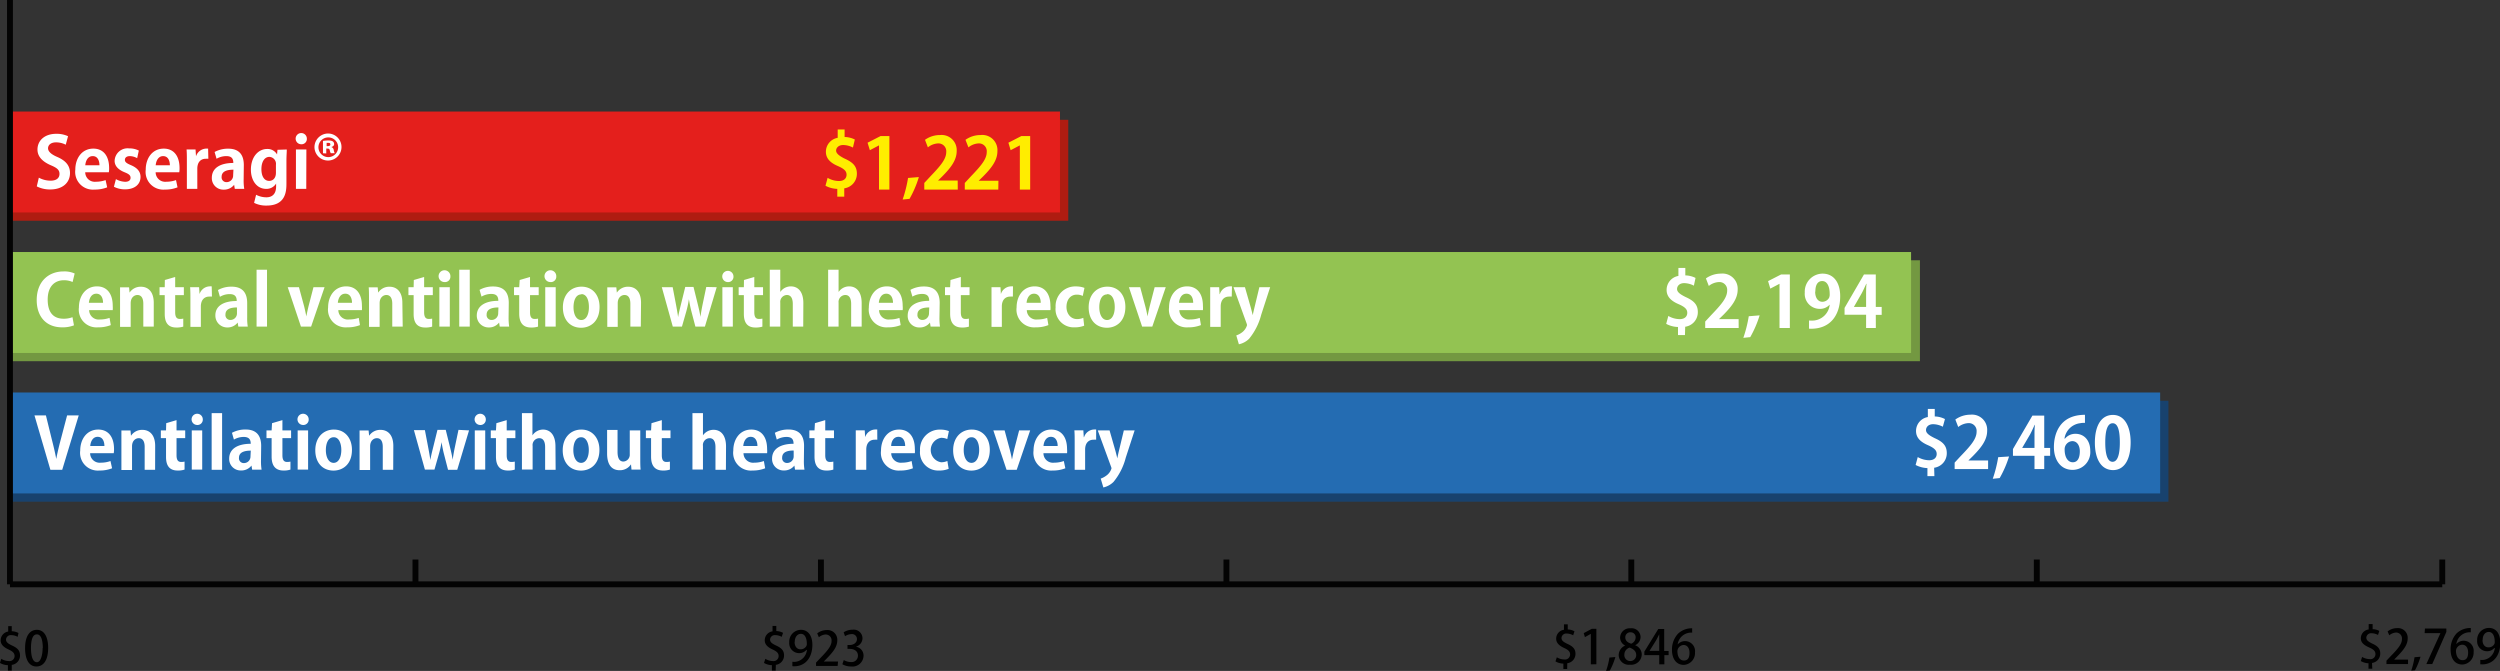
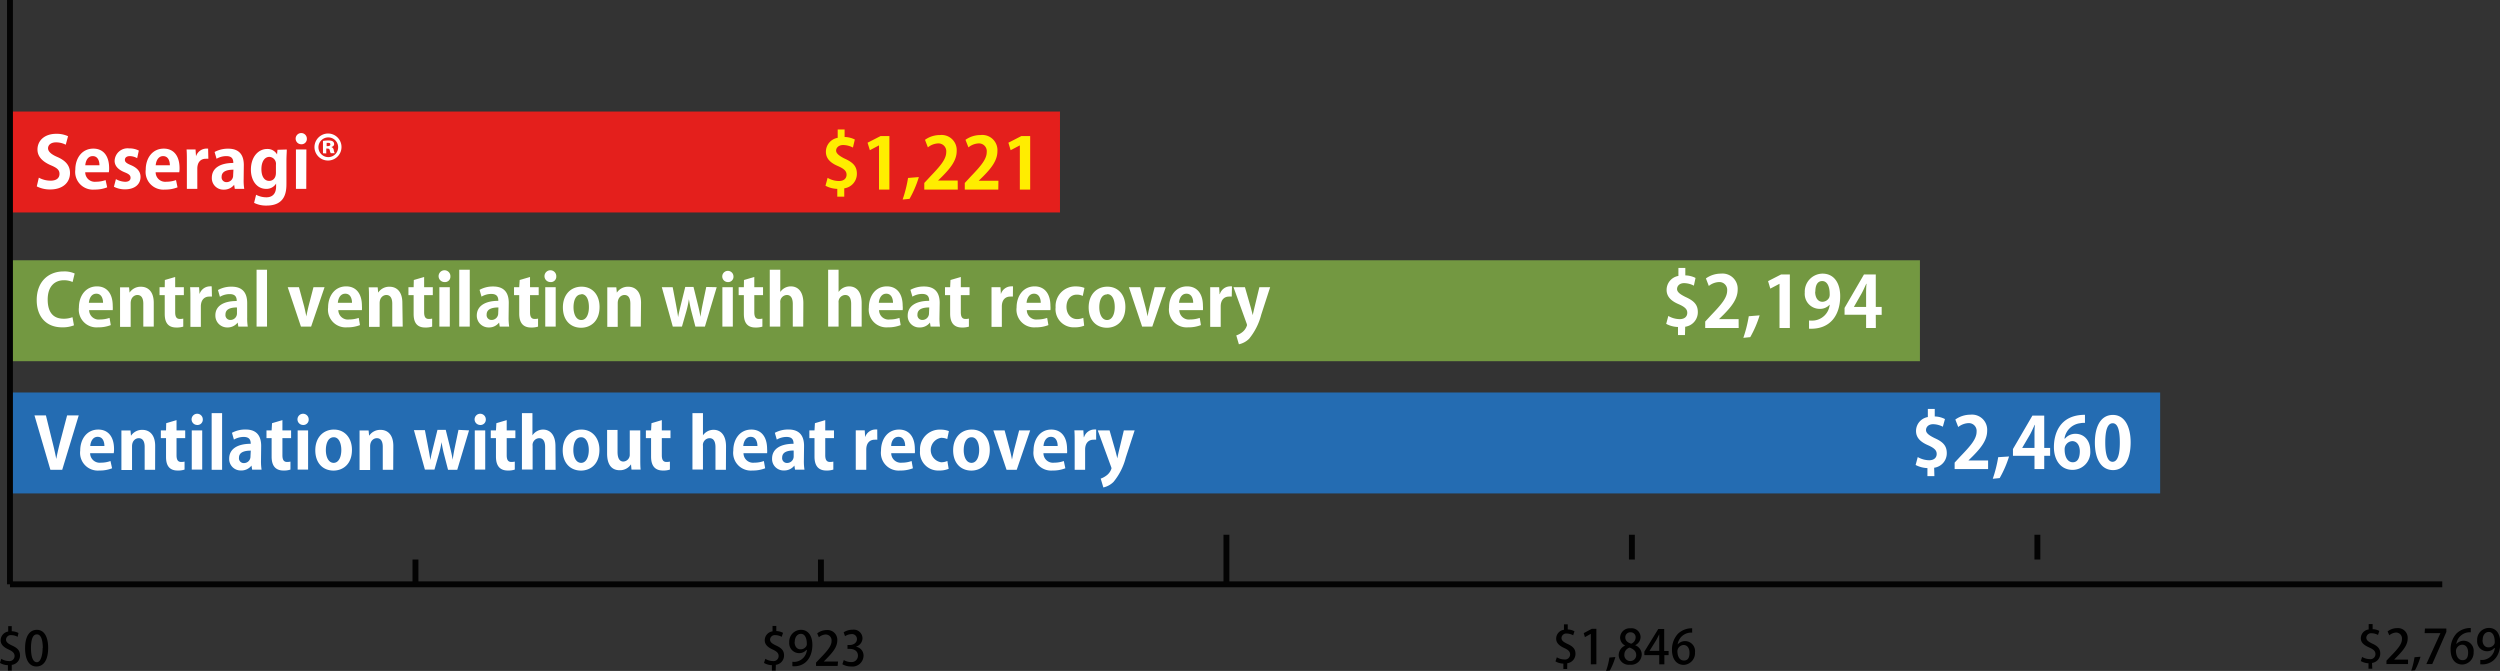
<svg xmlns="http://www.w3.org/2000/svg" id="Ebene_1" data-name="Ebene 1" viewBox="0 0 423.57 113.68">
  <rect x="0" y="0" width="423.57" height="113.68" fill="#333333" stroke="none" />
  <defs>
    <style>.cls-8{fill:#fff}.cls-9{fill:#ffed00}</style>
  </defs>
  <g id="下地">
-     <path d="M1.7 20.3H181v17.1H1.7z" transform="translate(-.01)" fill="#af1c11" />
    <path d="M1.7 44.1h323.6v17.1H1.7z" transform="translate(-.01)" fill="#739841" />
-     <path d="M1.7 67.9h365.7V85H1.7z" transform="translate(-.01)" fill="#18426e" />
    <path d="M1.7 18.9h177.9V36H1.7z" transform="translate(-.01)" fill="#e41f1c" />
-     <path d="M1.7 42.7h322.1v17.1H1.7z" transform="translate(-.01)" fill="#93c352" />
    <path d="M1.7 66.5H366v17.1H1.7z" transform="translate(-.01)" fill="#246cb2" />
-     <path d="M1.7 99h412.1M1.7 99v-4.2M70.4 99v-4.2m68.7 4.2v-4.2m68.7 4.2v-4.2m68.6 4.2v-4.2m68.7 4.2v-4.2m68.7 4.2v-4.2M1.7 99V0" transform="translate(-.01)" fill="#0a0b09" stroke="#030303" stroke-miterlimit="10" />
+     <path d="M1.7 99h412.1M1.7 99v-4.2M70.4 99v-4.2m68.7 4.2v-4.2m68.7 4.2v-4.2v-4.2m68.7 4.2v-4.2m68.7 4.2v-4.2M1.7 99V0" transform="translate(-.01)" fill="#0a0b09" stroke="#030303" stroke-miterlimit="10" />
  </g>
  <path class="cls-8" d="M13.35 70.38l-2.8 9.22h-2l-2.7-9.22h1.94l1 4.07c.28 1.1.55 2.2.75 3.31.21-1.1.48-2.23.77-3.31l1.07-4.07zM19 79.34a5.65 5.65 0 0 1-2.16.38 3 3 0 0 1-3.24-3.37c0-1.92 1.1-3.57 3.06-3.57 1.62 0 2.67 1.15 2.67 3.31a3.65 3.65 0 0 1-.05.7h-4a1.62 1.62 0 0 0 1.82 1.6 4.72 4.72 0 0 0 1.63-.28zm-1.3-3.78c0-.7-.26-1.55-1.14-1.55s-1.21.89-1.26 1.55zM26.29 79.6h-1.77v-3.9c0-.81-.27-1.46-1-1.46-.48 0-1.14.37-1.14 1.39v4h-1.8v-4.7-2h1.54l.08.9a2.25 2.25 0 0 1 1.93-1c1.22 0 2.17.85 2.17 2.72zM28.17 71.7l1.75-.52v1.74h1.47v1.31h-1.47v2.9c0 .8.25 1.14.79 1.14a2.93 2.93 0 0 0 .57-.06v1.35a3.45 3.45 0 0 1-1.19.16c-1.92 0-1.95-1.67-1.95-2.41v-3.08h-.88v-1.31h.88zM33.37 72a.95.95 0 1 1 1-.94.9.9 0 0 1-1 .94zm.9 7.56H32.5v-6.64h1.77zM37.64 79.6h-1.77V70h1.77zM44.23 78a9.18 9.18 0 0 0 .1 1.58h-1.6l-.11-.7a2.15 2.15 0 0 1-1.78.83 1.94 1.94 0 0 1-2-2c0-1.72 1.52-2.52 3.65-2.52 0-.66-.23-1.16-1.2-1.16a3.29 3.29 0 0 0-1.65.45l-.33-1.15a4.73 4.73 0 0 1 2.31-.56c2.08 0 2.64 1.32 2.64 2.78zm-1.73-1.65c-1 0-2 .23-2 1.2a.81.81 0 0 0 .84.91 1.11 1.11 0 0 0 1.11-1.15zM46.1 71.7l1.76-.52v1.74h1.47v1.31h-1.47v2.9c0 .8.25 1.14.79 1.14a2.93 2.93 0 0 0 .57-.06v1.35a3.45 3.45 0 0 1-1.19.16c-1.92 0-2-1.67-2-2.41v-3.08h-.87v-1.31h.87zM51.31 72a.95.95 0 1 1 1-.94.9.9 0 0 1-1 .94zm.9 7.56h-1.77v-6.64h1.77zM59.64 76.21c0 2.54-1.63 3.52-3.12 3.52-1.8 0-3.09-1.27-3.09-3.44s1.35-3.51 3.16-3.51 3.05 1.4 3.05 3.43zm-3.08-2.13c-1 0-1.34 1.15-1.34 2.17 0 1.19.46 2.17 1.32 2.17s1.3-1 1.3-2.18c0-1.04-.37-2.16-1.28-2.16zM66.63 79.6h-1.77v-3.9c0-.81-.26-1.46-1-1.46-.48 0-1.14.37-1.14 1.39v4h-1.79v-4.7-2h1.53l.09.9a2.25 2.25 0 0 1 1.93-1c1.23 0 2.17.85 2.17 2.72zM79.48 72.92l-2 6.68h-1.56l-.67-2.6c-.17-.65-.3-1.29-.43-2.09a16.19 16.19 0 0 1-.47 2.09l-.73 2.56H72l-1.86-6.68H72l.56 2.93c.13.7.27 1.42.36 2.13.12-.71.31-1.45.47-2.11l.74-3h1.4l.71 2.87c.19.76.35 1.47.47 2.19.09-.71.22-1.43.38-2.19l.6-2.87zM81.32 72a.95.95 0 1 1 1-.94.9.9 0 0 1-1 .94zm.9 7.56h-1.77v-6.64h1.77zM84.11 71.7l1.75-.52v1.74h1.47v1.31h-1.47v2.9c0 .8.25 1.14.79 1.14a3 3 0 0 0 .58-.06v1.35a3.45 3.45 0 0 1-1.19.16c-1.92 0-2-1.67-2-2.41v-3.08h-.88v-1.31h.88zM94.15 79.6h-1.78v-3.85c0-.85-.26-1.51-1-1.51a1.16 1.16 0 0 0-1.12 1.31v4h-1.81V70h1.78v3.76a2.18 2.18 0 0 1 1.78-.98c1.18 0 2.12.86 2.12 2.83zM101.57 76.21c0 2.54-1.64 3.52-3.12 3.52-1.8 0-3.1-1.27-3.1-3.44s1.36-3.51 3.17-3.51 3.05 1.4 3.05 3.43zm-3.09-2.13c-1 0-1.33 1.15-1.33 2.17 0 1.19.46 2.17 1.32 2.17s1.3-1 1.3-2.18c0-1.04-.38-2.16-1.29-2.16zM108.49 77.56c0 .79 0 1.48.06 2H107l-.08-.89a2.23 2.23 0 0 1-1.92 1c-1.27 0-2.13-.83-2.13-2.83v-4h1.77v3.72c0 1 .29 1.64 1 1.64a1.15 1.15 0 0 0 1.07-1.2v-4.08h1.78zM110.39 71.7l1.75-.52v1.74h1.47v1.31h-1.47v2.9c0 .8.25 1.14.79 1.14a3 3 0 0 0 .58-.06v1.35a3.45 3.45 0 0 1-1.19.16c-1.92 0-2-1.67-2-2.41v-3.08h-.88v-1.31h.88zM123 79.6h-1.77v-3.85c0-.85-.27-1.51-1-1.51a1.16 1.16 0 0 0-1.12 1.31v4h-1.78V70h1.78v3.76a2.18 2.18 0 0 1 1.79-.94c1.19 0 2.12.86 2.12 2.83zM129.65 79.34a5.72 5.72 0 0 1-2.16.38 3 3 0 0 1-3.24-3.37c0-1.92 1.1-3.57 3.06-3.57 1.62 0 2.67 1.15 2.67 3.31a3.65 3.65 0 0 1 0 .7h-4a1.62 1.62 0 0 0 1.82 1.6 4.72 4.72 0 0 0 1.63-.28zm-1.31-3.78c0-.7-.27-1.55-1.14-1.55s-1.21.89-1.26 1.55zM136.21 78a9.18 9.18 0 0 0 .1 1.58h-1.6l-.11-.7a2.16 2.16 0 0 1-1.78.83 1.94 1.94 0 0 1-2-2c0-1.72 1.52-2.52 3.64-2.52 0-.66-.22-1.16-1.2-1.16a3.28 3.28 0 0 0-1.64.45l-.33-1.15a4.73 4.73 0 0 1 2.31-.56c2.08 0 2.64 1.32 2.64 2.78zm-1.73-1.67c-1 0-1.95.23-1.95 1.2a.81.81 0 0 0 .84.91 1.11 1.11 0 0 0 1.11-1.15zM138.08 71.7l1.75-.52v1.74h1.48v1.31h-1.48v2.9c0 .8.26 1.14.8 1.14a2.93 2.93 0 0 0 .57-.06v1.35a3.49 3.49 0 0 1-1.19.16c-1.92 0-2-1.67-2-2.41v-3.08h-.87v-1.31h.87zM148.65 74.5a2.9 2.9 0 0 0-.45 0c-.81 0-1.42.54-1.42 1.68v3.42H145V75v-2.09h1.52l.07 1.16a1.85 1.85 0 0 1 1.66-1.3 2.13 2.13 0 0 1 .39 0zM154.68 79.34a5.65 5.65 0 0 1-2.16.38 3 3 0 0 1-3.24-3.37c0-1.92 1.1-3.57 3.06-3.57 1.62 0 2.67 1.15 2.67 3.31a3.65 3.65 0 0 1 0 .7h-4a1.62 1.62 0 0 0 1.82 1.6 4.72 4.72 0 0 0 1.63-.28zm-1.31-3.78c0-.7-.26-1.55-1.14-1.55s-1.23.89-1.23 1.55zM160.74 79.43a4 4 0 0 1-1.62.29 3.08 3.08 0 0 1-3.23-3.39 3.33 3.33 0 0 1 3.5-3.54 3.83 3.83 0 0 1 1.39.25l-.28 1.35a2.49 2.49 0 0 0-1.05-.21 2.1 2.1 0 0 0 0 4.14 2.5 2.5 0 0 0 1.07-.22zM167.71 76.21c0 2.54-1.63 3.52-3.12 3.52-1.8 0-3.09-1.27-3.09-3.44s1.35-3.51 3.16-3.51 3.05 1.4 3.05 3.43zm-3.08-2.13c-1 0-1.34 1.15-1.34 2.17 0 1.19.46 2.17 1.32 2.17s1.3-1 1.3-2.18c0-1.04-.37-2.16-1.28-2.16zM174.55 72.92l-2.28 6.68h-1.72l-2.24-6.68h1.91l.87 3.24c.15.57.27 1.13.38 1.7.11-.57.23-1.11.37-1.7l.84-3.24zM180.51 79.34a5.65 5.65 0 0 1-2.16.38 3 3 0 0 1-3.23-3.37c0-1.92 1.1-3.57 3-3.57 1.62 0 2.68 1.15 2.68 3.31a3.65 3.65 0 0 1 0 .7h-4a1.61 1.61 0 0 0 1.82 1.6 4.77 4.77 0 0 0 1.63-.28zm-1.3-3.78c0-.7-.27-1.55-1.14-1.55s-1.22.89-1.26 1.55zM185.73 74.5a2.9 2.9 0 0 0-.45 0c-.81 0-1.42.54-1.42 1.68v3.42h-1.77V75c0-.83 0-1.49-.05-2.09h1.52l.07 1.16h.05a1.85 1.85 0 0 1 1.66-1.3 2.21 2.21 0 0 1 .39 0zM192.25 72.92l-1.51 4.64a10.6 10.6 0 0 1-2.07 4.09 3.57 3.57 0 0 1-1.72.94l-.45-1.5a3.59 3.59 0 0 0 .94-.5 2.32 2.32 0 0 0 .89-1.23 1 1 0 0 0-.08-.3L186 72.92h2l1 3.49c.11.41.23.88.31 1.25.07-.36.17-.83.27-1.25l.84-3.49zM12.54 55.12a5.18 5.18 0 0 1-2 .34c-2.77 0-4.31-1.88-4.31-4.61 0-3.23 2.08-4.86 4.53-4.86a4.19 4.19 0 0 1 1.9.35l-.35 1.44a3.52 3.52 0 0 0-1.47-.3c-1.52 0-2.75 1-2.75 3.27S9.12 54 10.79 54a4.07 4.07 0 0 0 1.5-.26zM18.78 55.08a5.65 5.65 0 0 1-2.16.38 3 3 0 0 1-3.24-3.37c0-1.91 1.11-3.57 3.06-3.57 1.62 0 2.67 1.15 2.67 3.31a5 5 0 0 1 0 .71h-4a1.62 1.62 0 0 0 1.83 1.59 5 5 0 0 0 1.63-.27zm-1.31-3.78c0-.69-.26-1.54-1.14-1.54s-1.21.88-1.26 1.54zM26.06 55.34h-1.77v-3.89c0-.82-.27-1.47-1-1.47-.48 0-1.14.38-1.14 1.4v4h-1.8v-4.7-2h1.53l.08.9a2.24 2.24 0 0 1 1.93-1c1.22 0 2.17.85 2.17 2.72zM27.94 47.44l1.75-.51v1.73h1.47V50h-1.47v2.9c0 .81.25 1.14.79 1.14a2.4 2.4 0 0 0 .58-.06v1.36a3.78 3.78 0 0 1-1.19.15c-1.92 0-1.95-1.66-1.95-2.41V50h-.88v-1.34h.88zM35.92 50.25a2.13 2.13 0 0 0-.46 0c-.8 0-1.42.54-1.42 1.68v3.45h-1.77v-4.63c0-.83 0-1.49-.05-2.09h1.52l.08 1.17a1.86 1.86 0 0 1 1.66-1.31 1.54 1.54 0 0 1 .4 0zM41.89 53.76a9 9 0 0 0 .1 1.58h-1.6l-.11-.69a2.15 2.15 0 0 1-1.78.83 2 2 0 0 1-2-2C36.47 51.76 38 51 40.12 51c0-.66-.23-1.17-1.2-1.17a3.19 3.19 0 0 0-1.65.46l-.33-1.15a4.61 4.61 0 0 1 2.31-.57c2.08 0 2.64 1.32 2.64 2.78zm-1.73-1.67c-1 0-1.95.23-1.95 1.2a.82.82 0 0 0 .84.92 1.11 1.11 0 0 0 1.11-1.16zM45.25 55.34h-1.77V45.7h1.77zM55 48.66l-2.28 6.68H51l-2.24-6.68h1.9l.88 3.24c.14.58.26 1.13.37 1.71.11-.58.23-1.12.37-1.71l.84-3.24zM61 55.08a5.65 5.65 0 0 1-2.16.38 3 3 0 0 1-3.24-3.37c0-1.91 1.1-3.57 3.06-3.57 1.62 0 2.67 1.15 2.67 3.31a5 5 0 0 1 0 .71h-4a1.62 1.62 0 0 0 1.83 1.59 5.09 5.09 0 0 0 1.63-.27zm-1.35-3.78c0-.69-.26-1.54-1.14-1.54s-1.21.88-1.26 1.54zM68.24 55.34h-1.77v-3.89c0-.82-.27-1.47-1-1.47-.48 0-1.14.38-1.14 1.4v4h-1.8v-4.7c0-.78 0-1.42-.05-2H64l.08.9a2.24 2.24 0 0 1 1.93-1c1.22 0 2.17.85 2.17 2.72zM70.12 47.44l1.75-.51v1.73h1.47V50h-1.47v2.9c0 .81.25 1.14.79 1.14a2.32 2.32 0 0 0 .57-.06v1.36a3.78 3.78 0 0 1-1.19.15c-1.92 0-1.95-1.66-1.95-2.41V50h-.88v-1.34h.88zM75.32 47.79a1 1 0 1 1 1-.95.91.91 0 0 1-1 .95zm.9 7.55h-1.77v-6.68h1.77zM79.6 55.34h-1.78V45.7h1.78zM86.18 53.76a10.14 10.14 0 0 0 .1 1.58h-1.6l-.11-.69a2.14 2.14 0 0 1-1.78.83 2 2 0 0 1-2-2c0-1.71 1.52-2.51 3.65-2.51 0-.66-.23-1.17-1.2-1.17a3.25 3.25 0 0 0-1.65.46l-.33-1.15a4.61 4.61 0 0 1 2.31-.57c2.08 0 2.64 1.32 2.64 2.78zm-1.72-1.67c-1 0-2 .23-2 1.2a.82.82 0 0 0 .84.92 1.12 1.12 0 0 0 1.12-1.16zM88.06 47.44l1.75-.51v1.73h1.47V50h-1.47v2.9c0 .81.25 1.14.79 1.14a2.32 2.32 0 0 0 .57-.06v1.36a3.78 3.78 0 0 1-1.19.15c-1.92 0-2-1.66-2-2.41V50h-.88v-1.34h.88zM93.26 47.79a1 1 0 1 1 1-.95.91.91 0 0 1-1 .95zm.9 7.55h-1.77v-6.68h1.77zM101.59 52c0 2.54-1.63 3.53-3.12 3.53-1.8 0-3.09-1.27-3.09-3.45s1.35-3.51 3.16-3.51 3.05 1.35 3.05 3.43zm-3.08-2.12c-1 0-1.33 1.15-1.33 2.17 0 1.19.45 2.17 1.32 2.17s1.29-1 1.29-2.18-.37-2.21-1.28-2.21zM108.58 55.34h-1.77v-3.89c0-.82-.26-1.47-1-1.47-.48 0-1.14.38-1.14 1.4v4h-1.77v-4.7-2h1.53l.09.9a2.24 2.24 0 0 1 1.93-1c1.23 0 2.17.85 2.17 2.72zM121.44 48.66l-2 6.68h-1.61l-.67-2.55c-.17-.66-.3-1.29-.43-2.1a16.28 16.28 0 0 1-.45 2.1l-.73 2.55H114l-1.86-6.68h1.84l.56 2.93c.13.71.27 1.43.36 2.14.12-.71.31-1.46.47-2.11l.74-3h1.4l.71 2.87c.19.77.35 1.48.47 2.2.09-.71.22-1.43.38-2.2l.6-2.87zM123.28 47.79a.95.95 0 1 1 1-.95.9.9 0 0 1-1 .95zm.89 7.55h-1.77v-6.68h1.77zM126.06 47.44l1.75-.51v1.73h1.48V50h-1.48v2.9c0 .81.25 1.14.79 1.14a2.4 2.4 0 0 0 .58-.06v1.36a3.78 3.78 0 0 1-1.19.15c-1.91 0-1.95-1.66-1.95-2.41V50h-.88v-1.34h.88zM136.1 55.34h-1.77V51.5c0-.86-.27-1.52-1-1.52a1.17 1.17 0 0 0-1.12 1.31v4.05h-1.78V45.7h1.78v3.77a2.17 2.17 0 0 1 1.79-.95c1.19 0 2.12.86 2.12 2.83zM146 55.34h-1.78V51.5c0-.86-.26-1.52-1-1.52a1.17 1.17 0 0 0-1.13 1.31v4.05h-1.77V45.7h1.77v3.77a2.17 2.17 0 0 1 1.79-.95c1.18 0 2.12.86 2.12 2.83zM152.61 55.08a5.65 5.65 0 0 1-2.16.38 3 3 0 0 1-3.23-3.37c0-1.91 1.1-3.57 3.05-3.57 1.62 0 2.68 1.15 2.68 3.31a3.76 3.76 0 0 1 0 .71h-4a1.6 1.6 0 0 0 1.82 1.59 5 5 0 0 0 1.63-.27zm-1.3-3.78c0-.69-.27-1.54-1.14-1.54s-1.22.88-1.26 1.54zM159.18 53.76a10.28 10.28 0 0 0 .09 1.58h-1.59l-.11-.69a2.13 2.13 0 0 1-1.77.83 1.94 1.94 0 0 1-2-2c0-1.71 1.52-2.51 3.64-2.51 0-.66-.23-1.17-1.2-1.17a3.19 3.19 0 0 0-1.64.46l-.34-1.15a4.65 4.65 0 0 1 2.32-.57c2.07 0 2.64 1.32 2.64 2.78zm-1.73-1.67c-1 0-2 .23-2 1.2a.82.82 0 0 0 .84.92 1.12 1.12 0 0 0 1.12-1.16zM161.05 47.44l1.75-.51v1.73h1.48V50h-1.48v2.9c0 .81.25 1.14.79 1.14a2.35 2.35 0 0 0 .58-.06v1.36a3.75 3.75 0 0 1-1.18.15c-1.92 0-2-1.66-2-2.41V50h-.87v-1.34h.87zM171.62 50.25a2 2 0 0 0-.45 0c-.81 0-1.42.54-1.42 1.68v3.45H168v-4.63-2.09h1.52l.07 1.17a1.84 1.84 0 0 1 1.66-1.31 1.51 1.51 0 0 1 .39 0zM177.64 55.08a5.63 5.63 0 0 1-2.15.38 3 3 0 0 1-3.24-3.37c0-1.91 1.1-3.57 3.06-3.57 1.61 0 2.67 1.15 2.67 3.31a3.76 3.76 0 0 1 0 .71h-4a1.61 1.61 0 0 0 1.82 1.59 5 5 0 0 0 1.63-.27zm-1.3-3.78c0-.69-.27-1.54-1.14-1.54s-1.21.88-1.26 1.54zM183.7 55.18a4.25 4.25 0 0 1-1.62.28 3.07 3.07 0 0 1-3.22-3.39 3.33 3.33 0 0 1 3.5-3.54 3.88 3.88 0 0 1 1.39.25l-.29 1.36a2.27 2.27 0 0 0-1-.22c-1.11 0-1.76.9-1.76 2.08s.75 2.06 1.77 2.06a2.56 2.56 0 0 0 1.08-.21zM190.68 52c0 2.54-1.64 3.53-3.12 3.53-1.8 0-3.1-1.27-3.1-3.45s1.36-3.51 3.17-3.51 3.05 1.35 3.05 3.43zm-3.09-2.12c-1 0-1.33 1.15-1.33 2.17 0 1.19.46 2.17 1.32 2.17s1.3-1 1.3-2.18-.38-2.21-1.29-2.21zM197.52 48.66l-2.28 6.68h-1.72l-2.24-6.68h1.91l.87 3.24c.15.58.27 1.13.37 1.71.11-.58.23-1.12.37-1.71l.84-3.24zM203.48 55.08a5.65 5.65 0 0 1-2.16.38 3 3 0 0 1-3.24-3.37c0-1.91 1.11-3.57 3.06-3.57 1.62 0 2.68 1.15 2.68 3.31a4.83 4.83 0 0 1 0 .71h-4a1.62 1.62 0 0 0 1.83 1.59 5 5 0 0 0 1.63-.27zm-1.31-3.78c0-.69-.26-1.54-1.14-1.54s-1.21.88-1.26 1.54zM208.7 50.25a2.07 2.07 0 0 0-.46 0c-.8 0-1.41.54-1.41 1.68v3.45h-1.78v-4.63-2.09h1.52l.07 1.17h.05a1.84 1.84 0 0 1 1.65-1.31 1.54 1.54 0 0 1 .4 0zM215.21 48.66l-1.51 4.65a10.56 10.56 0 0 1-2.06 4.09 3.47 3.47 0 0 1-1.73.93l-.44-1.5a3.4 3.4 0 0 0 .94-.49 2.35 2.35 0 0 0 .88-1.24.94.94 0 0 0-.07-.3L209 48.66h1.94l1 3.49c.11.41.23.88.32 1.25.07-.36.18-.83.28-1.25l.84-3.49zM11.15 24.52a3.56 3.56 0 0 0-1.65-.4c-.93 0-1.35.5-1.35 1s.45 1 1.58 1.48c1.48.65 2.14 1.51 2.14 2.72 0 1.6-1.21 2.78-3.36 2.78a4.87 4.87 0 0 1-2.27-.52l.35-1.48a4.12 4.12 0 0 0 2 .51c1 0 1.5-.46 1.5-1.15S9.64 28.43 8.62 28c-1.39-.6-2.26-1.46-2.26-2.66 0-1.51 1.19-2.67 3.18-2.67a4.55 4.55 0 0 1 2 .41zM18.17 31.74a5.72 5.72 0 0 1-2.16.38 3 3 0 0 1-3.24-3.37c0-1.92 1.1-3.57 3.06-3.57 1.62 0 2.67 1.15 2.67 3.31a3.65 3.65 0 0 1-.05.7h-4a1.62 1.62 0 0 0 1.82 1.6 4.72 4.72 0 0 0 1.63-.28zM16.86 28c0-.7-.26-1.55-1.14-1.55s-1.21.89-1.26 1.55zM23.25 26.8a2.65 2.65 0 0 0-1.25-.35c-.54 0-.83.27-.83.63s.25.57 1 .89c1.12.47 1.65 1.12 1.65 2 0 1.27-1 2.11-2.62 2.11a4 4 0 0 1-1.89-.44l.34-1.29a3.45 3.45 0 0 0 1.56.45c.62 0 .92-.27.92-.67s-.23-.63-1-.94c-1.25-.5-1.7-1.21-1.7-1.94a2.2 2.2 0 0 1 2.45-2.11 3.53 3.53 0 0 1 1.65.37zM30.09 31.74a5.63 5.63 0 0 1-2.15.38 3 3 0 0 1-3.24-3.37c0-1.92 1.1-3.57 3.06-3.57 1.61 0 2.67 1.15 2.67 3.31a3.65 3.65 0 0 1-.05.7h-4a1.62 1.62 0 0 0 1.82 1.6 4.72 4.72 0 0 0 1.63-.28zM28.79 28c0-.7-.27-1.55-1.14-1.55s-1.21.89-1.26 1.55zM35.31 26.9a2.9 2.9 0 0 0-.45 0c-.8 0-1.42.54-1.42 1.68V32h-1.77v-4.59c0-.83 0-1.49-.05-2.09h1.52l.08 1.16a1.87 1.87 0 0 1 1.66-1.3 2.13 2.13 0 0 1 .39 0zM41.29 30.42a9.11 9.11 0 0 0 .1 1.58h-1.6l-.11-.69a2.17 2.17 0 0 1-1.78.82 1.94 1.94 0 0 1-2-2c0-1.72 1.52-2.52 3.64-2.52 0-.66-.22-1.16-1.19-1.16a3.29 3.29 0 0 0-1.65.45l-.33-1.15a4.73 4.73 0 0 1 2.31-.56c2.08 0 2.64 1.32 2.64 2.78zm-1.73-1.67c-1 0-2 .23-2 1.2a.81.81 0 0 0 .84.91 1.11 1.11 0 0 0 1.11-1.15zM48.6 25.33c0 .48-.06 1.07-.06 2v3.77c0 1.31-.12 3.73-3.37 3.73a4.51 4.51 0 0 1-2.11-.46L43.4 33a3.81 3.81 0 0 0 1.73.43c1 0 1.66-.56 1.66-1.85v-.48a1.89 1.89 0 0 1-1.69.9c-1.59 0-2.58-1.43-2.58-3.25 0-2.2 1.28-3.51 2.75-3.51a1.84 1.84 0 0 1 1.68.93l.07-.79zm-1.84 2.59a1.18 1.18 0 0 0-1.11-1.34c-.81 0-1.35.82-1.35 2.07s.5 2 1.33 2c.41 0 1.13-.26 1.13-1.39zM51 24.44a.95.95 0 1 1 1-.94.9.9 0 0 1-1 .94zm.9 7.56h-1.75v-6.68h1.77zM55.63 22.62a2.29 2.29 0 1 1-2.34 2.28 2.32 2.32 0 0 1 2.34-2.28zm0 4a1.67 1.67 0 0 0 1.67-1.74 1.67 1.67 0 1 0-1.67 1.74zm-.9-.65v-2.1a6.44 6.44 0 0 1 .89-.07c.44 0 1 .05 1 .64 0 .22-.2.4-.48.47a.61.61 0 0 1 .42.54 2 2 0 0 0 .16.51h-.66a1.23 1.23 0 0 1-.17-.46c-.05-.33-.22-.33-.6-.33V26zm.62-1.21c.29 0 .63 0 .63-.27s-.15-.28-.39-.28h-.24z" transform="translate(-.01)" />
  <path d="M401.94 113.3h-.64v-.92a2.82 2.82 0 0 1-1.3-.38l.22-.7a2.5 2.5 0 0 0 1.26.37.85.85 0 0 0 1-.84c0-.48-.29-.78-1-1.1S400 109 400 108.16a1.51 1.51 0 0 1 1.33-1.51v-.92h.67v.87a2.36 2.36 0 0 1 1.13.3l-.22.68a2.27 2.27 0 0 0-1.09-.29.8.8 0 0 0-.89.75c0 .44.36.68 1 1 .91.41 1.36.85 1.36 1.68a1.59 1.59 0 0 1-1.39 1.6zM408 112.51h-3.66v-.57l.63-.67c1.27-1.3 2-2.13 2-3a1 1 0 0 0-1-1.1 1.94 1.94 0 0 0-1.15.47l-.28-.66a2.6 2.6 0 0 1 1.62-.56 1.65 1.65 0 0 1 1.78 1.75c0 1.1-.75 2-1.8 3.08l-.49.5H408zM410.11 111.27a11.42 11.42 0 0 1-.93 2.29l-.64.07a13.11 13.11 0 0 0 .56-2.28zM410.86 106.49h3.63v.58l-2.39 5.44h-1l2.39-5.24h-2.68zM416.13 109.19a1.64 1.64 0 0 1 1.31-.63 1.7 1.7 0 0 1 1.67 1.91 2 2 0 0 1-1.9 2.12c-1.28 0-2-1-2-2.54a3.94 3.94 0 0 1 1-2.72 3.4 3.4 0 0 1 2.42-.93v.73a2.3 2.3 0 0 0-2.46 2.06zm2.05 1.34c0-.78-.4-1.3-1-1.3a1.11 1.11 0 0 0-1.06 1c0 .94.41 1.62 1.12 1.62s.94-.53.94-1.32zM422.62 109.78a1.58 1.58 0 0 1-1.24.56 1.68 1.68 0 0 1-1.67-1.83 2 2 0 0 1 2-2.12c1.23 0 1.92 1 1.92 2.53 0 1.92-.95 3.43-2.73 3.63a4.12 4.12 0 0 1-.66 0v-.75a2.47 2.47 0 0 0 .59 0 2.23 2.23 0 0 0 1.87-2zm-2-1.33c0 .71.37 1.23 1 1.23a1.09 1.09 0 0 0 1-.56.78.78 0 0 0 .07-.36c0-1-.35-1.69-1-1.69s-1.05.57-1.05 1.38zM265.53 113.35h-.64v-.92a2.75 2.75 0 0 1-1.34-.37l.23-.7a2.43 2.43 0 0 0 1.25.37.86.86 0 0 0 1-.85c0-.48-.3-.77-1-1.09s-1.36-.78-1.36-1.57a1.52 1.52 0 0 1 1.32-1.52v-.92h.64v.87a2.39 2.39 0 0 1 1.14.31l-.22.68a2.29 2.29 0 0 0-1.09-.3.8.8 0 0 0-.89.75c0 .45.36.69 1 1 .91.41 1.37.85 1.37 1.68a1.59 1.59 0 0 1-1.39 1.6zM269.54 112.56v-5.17l-1 .56-.2-.68 1.36-.73h.78v6zM273.7 111.32a11.76 11.76 0 0 1-.94 2.3l-.64.06a12.36 12.36 0 0 0 .57-2.27zM275.39 109.39a1.52 1.52 0 0 1-.89-1.35 1.63 1.63 0 0 1 1.78-1.59 1.52 1.52 0 0 1 1.69 1.48 1.55 1.55 0 0 1-.93 1.39 1.69 1.69 0 0 1 1.13 1.55 1.79 1.79 0 0 1-2 1.75 1.7 1.7 0 0 1-1.91-1.61 1.78 1.78 0 0 1 1.1-1.63zm1.84 1.6c0-.67-.45-1-1.1-1.27a1.25 1.25 0 0 0-.91 1.2 1 1 0 0 0 1 1.08 1 1 0 0 0 1.01-1zm-1.85-3c0 .55.39.88 1 1.07a1.16 1.16 0 0 0 .75-1 .83.83 0 0 0-.84-.93.84.84 0 0 0-.91.87zM282 112.56h-.87V111h-2.52v-.6l2.36-3.83h1v3.73h.75v.7H282zm-2.52-2.29h1.65v-1.81-1c-.19.39-.34.68-.51 1l-1.15 1.84zM284.21 109.24a1.65 1.65 0 0 1 1.31-.62 1.7 1.7 0 0 1 1.67 1.91 2 2 0 0 1-1.9 2.12c-1.28 0-2-1.05-2-2.54a3.92 3.92 0 0 1 1-2.72 3.36 3.36 0 0 1 2.42-.94v.74a2.31 2.31 0 0 0-2.46 2zm2.05 1.35c0-.79-.4-1.31-1-1.31a1.11 1.11 0 0 0-1.05 1c0 1 .4 1.63 1.11 1.63s.94-.53.94-1.32zM131.43 113.62h-.64v-.92a2.87 2.87 0 0 1-1.34-.38l.23-.7a2.43 2.43 0 0 0 1.25.38.86.86 0 0 0 1-.85c0-.48-.3-.78-1-1.1s-1.35-.77-1.35-1.56a1.52 1.52 0 0 1 1.32-1.52v-.92h.64v.87a2.57 2.57 0 0 1 1.14.3l-.23.68a2.26 2.26 0 0 0-1.08-.29.8.8 0 0 0-.89.75c0 .45.36.69 1 1 .91.41 1.37.85 1.37 1.68a1.59 1.59 0 0 1-1.39 1.6zM136.64 110.1a1.55 1.55 0 0 1-1.24.56 1.68 1.68 0 0 1-1.67-1.83 2 2 0 0 1 2-2.12c1.23 0 1.92 1.05 1.92 2.53 0 1.93-.95 3.44-2.73 3.63a3.21 3.21 0 0 1-.66 0v-.75a2.47 2.47 0 0 0 .59 0 2.22 2.22 0 0 0 1.87-2zm-2-1.33c0 .72.37 1.24 1 1.24a1.1 1.1 0 0 0 1-.57.77.77 0 0 0 .07-.35c0-1-.35-1.7-1-1.7s-1.05.61-1.05 1.38zM141.93 112.83h-3.66v-.57l.63-.66c1.27-1.31 2-2.14 2-3a1 1 0 0 0-1-1.1 1.94 1.94 0 0 0-1.15.47l-.28-.66a2.6 2.6 0 0 1 1.62-.56 1.65 1.65 0 0 1 1.78 1.75c0 1.11-.75 2-1.8 3.08l-.49.5H142zM145.06 109.58a1.51 1.51 0 0 1 1.26 1.53 1.88 1.88 0 0 1-2.12 1.81 2.88 2.88 0 0 1-1.47-.38l.24-.71a2.44 2.44 0 0 0 1.19.34 1.08 1.08 0 0 0 1.21-1.09c0-.78-.66-1.14-1.37-1.14h-.4v-.66h.4c.52 0 1.2-.31 1.2-1a.83.83 0 0 0-.95-.84 2.12 2.12 0 0 0-1.07.35l-.23-.66a2.76 2.76 0 0 1 1.51-.44 1.48 1.48 0 0 1 1.68 1.45 1.51 1.51 0 0 1-1.07 1.41zM2 113.62h-.65v-.92a2.87 2.87 0 0 1-1.35-.38l.23-.7a2.43 2.43 0 0 0 1.25.38.86.86 0 0 0 1-.85c0-.48-.3-.78-1-1.1s-1.36-.77-1.36-1.56A1.52 1.52 0 0 1 1.4 107v-.92H2v.87a2.57 2.57 0 0 1 1.14.3l-.14.65a2.26 2.26 0 0 0-1.08-.29.8.8 0 0 0-.89.75c0 .45.36.69 1 1 .91.41 1.37.85 1.37 1.68a1.59 1.59 0 0 1-1.4 1.61zM4.26 109.83c0-2 .74-3.12 2-3.12s1.91 1.23 1.91 3.06c0 2-.73 3.15-2 3.15s-1.91-1.24-1.91-3.09zm3 0c0-1.43-.31-2.35-1-2.35s-1 .84-1 2.35.36 2.37 1 2.37.97-1.2.97-2.4z" transform="translate(-.01)" />
  <path class="cls-8" d="M327.75 80.67h-1.18v-1.36a4.71 4.71 0 0 1-2-.53l.36-1.34a4 4 0 0 0 1.93.54c.86 0 1.28-.47 1.28-1.07s-.39-1-1.5-1.49-2-1.17-2-2.39a2.4 2.4 0 0 1 2-2.37v-1.37h1.17v1.27a3.94 3.94 0 0 1 1.73.44l-.36 1.3a3.71 3.71 0 0 0-1.64-.43c-.8 0-1.21.49-1.21 1s.51.89 1.46 1.36c1.42.63 2.06 1.3 2.06 2.55a2.47 2.47 0 0 1-2.14 2.47zM336.85 79.47h-5.67v-1.09l1-1.08c1.71-1.77 2.72-2.93 2.72-4.16a1.32 1.32 0 0 0-1.41-1.45 3 3 0 0 0-1.7.66l-.49-1.27a4.37 4.37 0 0 1 2.55-.82 2.57 2.57 0 0 1 2.84 2.74c0 1.61-1.1 2.93-2.41 4.26l-.76.75h3.33zM340.4 77.34a18.18 18.18 0 0 1-1.59 3.66l-1.17.12a22 22 0 0 0 .92-3.66zM346.36 79.47h-1.65v-2.24h-3.65v-1.15l3.3-5.67h2v5.48h1v1.34h-1zm-3.72-3.58h2.07v-2.26c0-.52 0-1.1.08-1.64h-.05c-.28.58-.49 1.08-.77 1.6l-1.33 2.27zM349.88 74.31a2.27 2.27 0 0 1 1.79-.81c1.41 0 2.49 1.07 2.49 2.88a3 3 0 0 1-3 3.23c-2 0-3.16-1.65-3.16-3.86s.94-5.47 5.26-5.47v1.36c-.23 0-.48 0-.78.06a3.06 3.06 0 0 0-2.69 2.61zm2.51 2.15c0-.94-.45-1.72-1.28-1.72a1.37 1.37 0 0 0-1.29 1.47c0 1.18.5 2.11 1.38 2.11s1.19-.84 1.19-1.86zM354.94 75c0-2.75 1-4.7 3.06-4.7s3 2.12 3 4.63c0 3-1.11 4.72-3 4.72-2.17-.04-3.06-2.15-3.06-4.65zm3 3.24c.82 0 1.23-1.15 1.23-3.27s-.37-3.26-1.21-3.26-1.26 1.1-1.26 3.26.44 3.27 1.23 3.27zM285.49 56.77h-1.18V55.4a4.44 4.44 0 0 1-2-.53l.36-1.34a3.89 3.89 0 0 0 1.93.54c.86 0 1.28-.47 1.28-1.07s-.39-1-1.5-1.48-2-1.18-2-2.39a2.4 2.4 0 0 1 2-2.38v-1.36h1.17v1.27a4 4 0 0 1 1.73.43L287 48.4a3.71 3.71 0 0 0-1.64-.43c-.8 0-1.21.49-1.21 1s.51.89 1.46 1.36c1.42.64 2.06 1.31 2.06 2.55a2.48 2.48 0 0 1-2.14 2.48zM294.59 55.57h-5.67v-1.09l1-1.08c1.71-1.78 2.72-2.94 2.72-4.16a1.32 1.32 0 0 0-1.41-1.45 2.94 2.94 0 0 0-1.7.66l-.49-1.28a4.37 4.37 0 0 1 2.55-.81 2.57 2.57 0 0 1 2.83 2.71c0 1.61-1.1 2.93-2.41 4.26l-.76.74h3.33zM298.14 53.43a18.28 18.28 0 0 1-1.59 3.69l-1.17.12a22 22 0 0 0 .92-3.66zM301.51 55.57v-7.49l-1.56.82-.38-1.27 2.21-1.13h1.48v9.07zM310 51.62a2.18 2.18 0 0 1-1.71.71 2.53 2.53 0 0 1-2.5-2.76 3.05 3.05 0 0 1 3-3.21c2 0 3 1.65 3 3.82 0 3.15-1.63 5.68-5.28 5.51V54.3a4.77 4.77 0 0 0 .88 0 3 3 0 0 0 2.62-2.62zm-2.45-2.2c0 1.06.5 1.71 1.22 1.71a1.31 1.31 0 0 0 1.14-.68 1.4 1.4 0 0 0 .1-.66c0-1.21-.41-2.17-1.26-2.17s-1.17.77-1.17 1.8zM317.83 55.57h-1.65v-2.24h-3.65v-1.16l3.29-5.67h2V52h1v1.35h-1zM314.11 52h2.07v-2.27c0-.53 0-1.1.08-1.65h-.05c-.28.58-.49 1.09-.77 1.6L314.11 52z" transform="translate(-.01)" />
  <path class="cls-9" d="M143.05 33.32h-1.18V32a4.44 4.44 0 0 1-2-.53l.36-1.34a3.86 3.86 0 0 0 1.93.54c.86 0 1.28-.47 1.28-1.07s-.39-1-1.5-1.48-2-1.18-2-2.39a2.4 2.4 0 0 1 2-2.38v-1.41h1.17v1.27a4 4 0 0 1 1.73.43l-.32 1.36a3.71 3.71 0 0 0-1.64-.43c-.81 0-1.21.49-1.21.95s.51.89 1.46 1.36c1.42.64 2.06 1.31 2.06 2.55a2.48 2.48 0 0 1-2.14 2.48zM148.94 32.12v-7.49l-1.55.82-.39-1.27 2.21-1.13h1.49v9.07zM155.69 30a17.73 17.73 0 0 1-1.58 3.69l-1.17.12a22 22 0 0 0 .92-3.66zM162.28 32.12h-5.67V31l1-1.08c1.71-1.78 2.72-2.94 2.72-4.16a1.33 1.33 0 0 0-1.42-1.46 2.92 2.92 0 0 0-1.69.67l-.49-1.28a4.33 4.33 0 0 1 2.54-.81 2.56 2.56 0 0 1 2.83 2.71c0 1.61-1.09 2.92-2.41 4.26l-.75.74h3.33zM169.15 32.12h-5.68V31l1-1.08c1.71-1.78 2.72-2.94 2.72-4.16a1.32 1.32 0 0 0-1.41-1.46 2.92 2.92 0 0 0-1.69.67l-.5-1.28a4.37 4.37 0 0 1 2.55-.81 2.57 2.57 0 0 1 2.86 2.74c0 1.61-1.09 2.92-2.41 4.26l-.76.74h3.34zM172.8 32.12v-7.49l-1.56.82-.38-1.27 2.2-1.13h1.49v9.07z" transform="translate(-.01)" />
</svg>